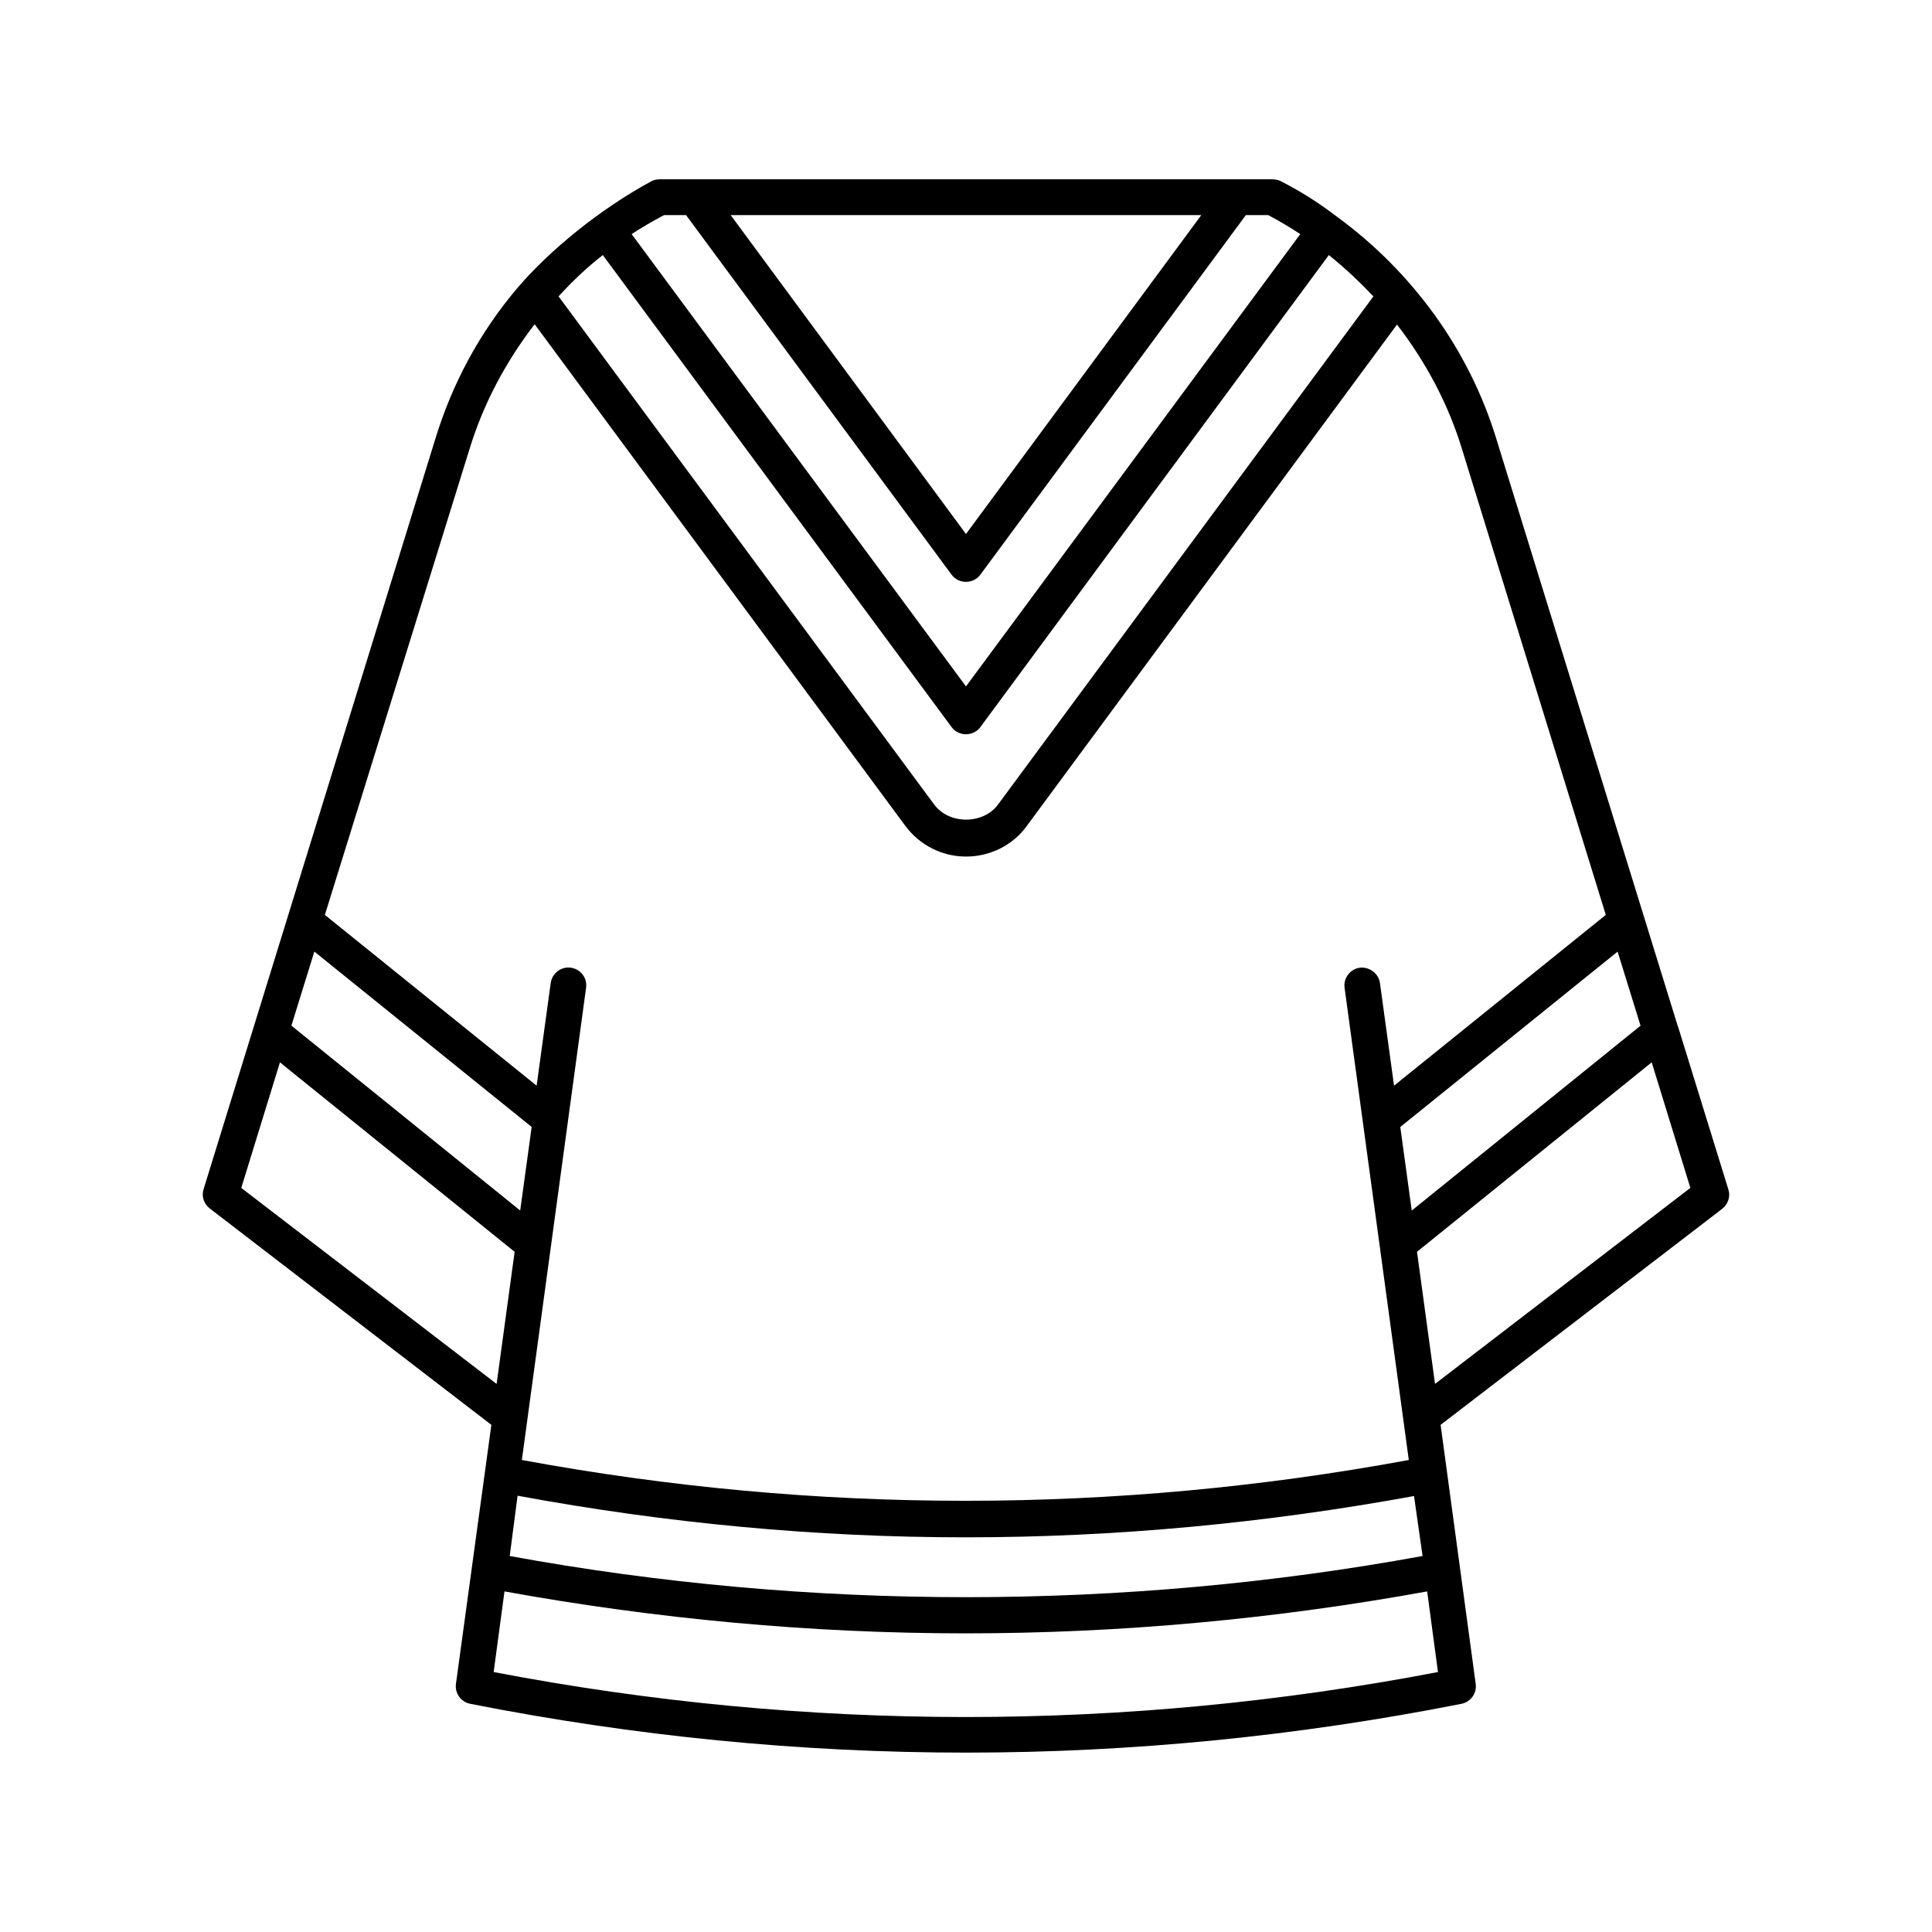
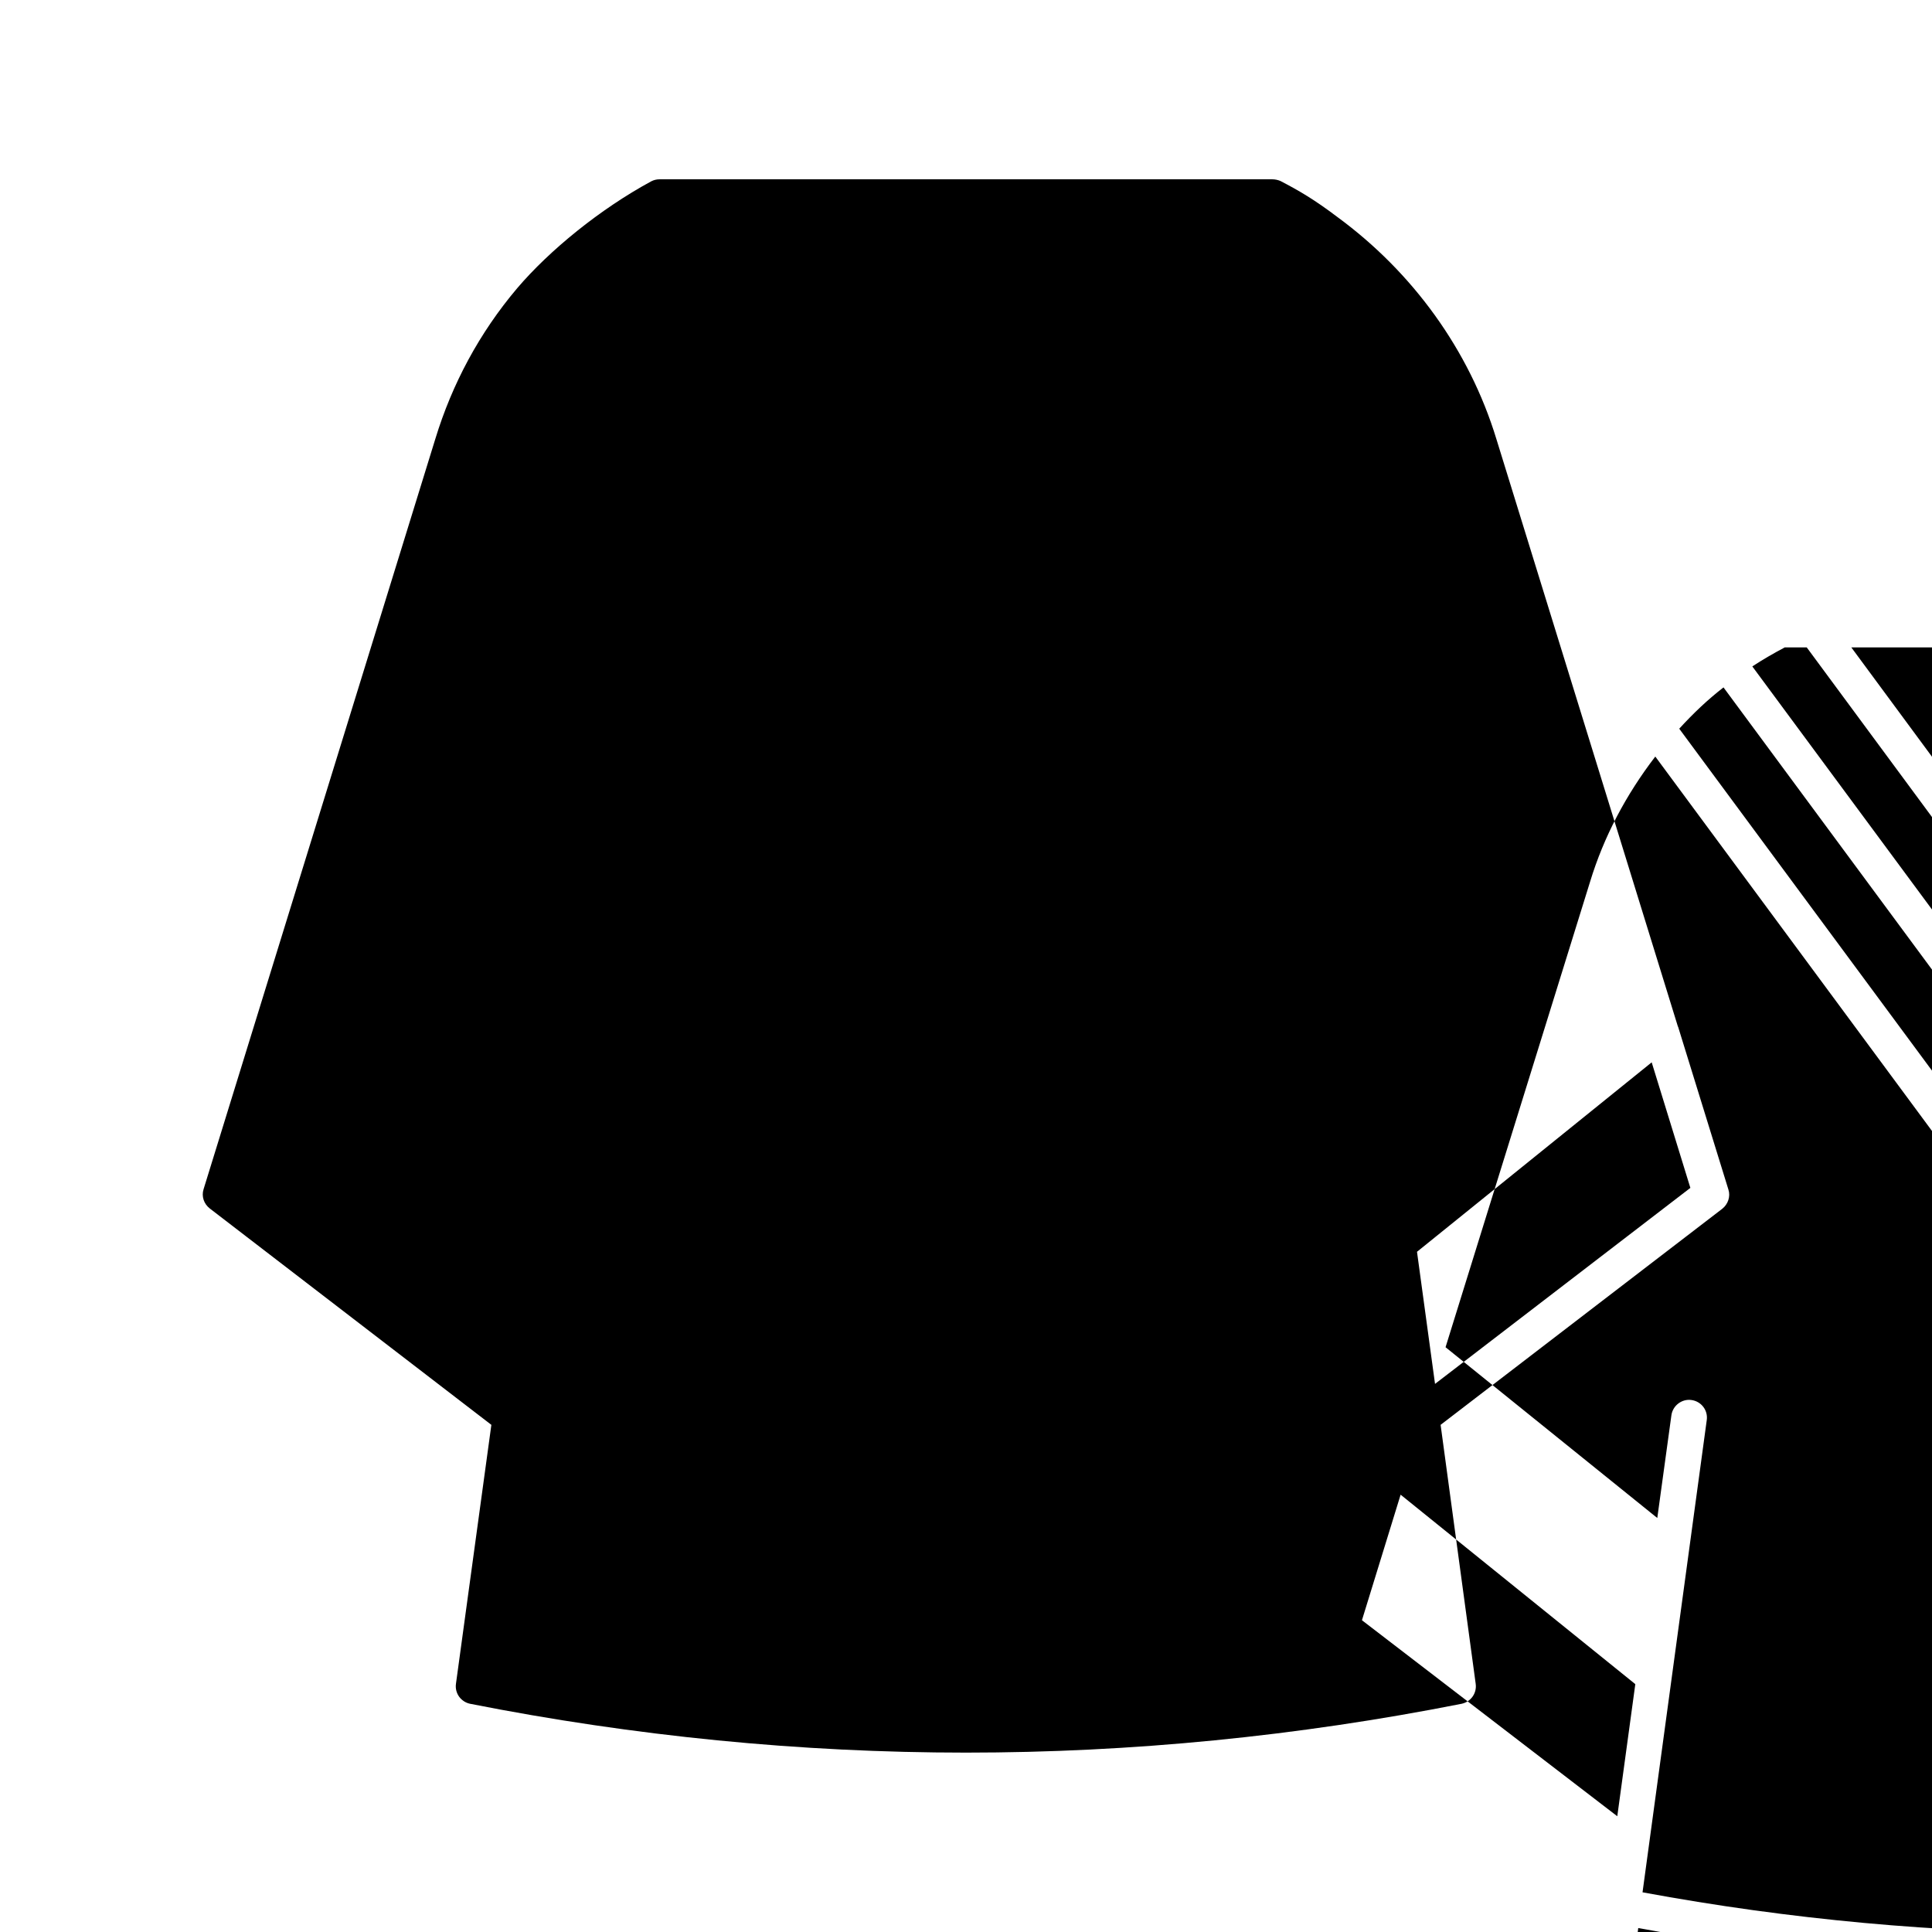
<svg xmlns="http://www.w3.org/2000/svg" fill="#000000" width="800px" height="800px" version="1.1" viewBox="144 144 512 512">
-   <path d="m600.39 464.36c1.562-1.215 2.258-3.301 1.652-5.125l-13.289-42.996c0-0.086 0-0.086-0.086-0.172l-48.121-155.75c-7.211-23.625-22.238-44.215-42.129-58.809-6.082-4.606-10.25-7.035-15.113-9.555-0.617-0.262-1.398-0.434-2.094-0.434h-162.43c-0.781 0-1.477 0.172-2.172 0.52-13.637 7.383-27.016 18.328-35.527 28.316-10.078 11.898-17.285 25.449-21.715 39.957l-61.414 198.83c-0.609 1.91 0.086 3.91 1.652 5.125l74.613 57.332-9.383 68.621c-0.348 2.519 1.305 4.777 3.734 5.297 43.609 8.602 87.562 12.945 131.43 12.945s87.82-4.344 131.34-12.941c2.434-0.52 4.082-2.781 3.734-5.297l-9.297-68.625zm-76.094 46.387-4.777-35.008 62.195-50.207 10.25 33.27zm-296.99-114.57 57.59 46.473-3.039 22.148-60.633-48.992zm53.855 144.2c39.438 7.297 79.047 11.031 118.74 11.031 39.695 0 79.395-3.734 118.83-10.945l2.262 15.895c-79.305 14.508-162.26 14.594-241.91 0zm297.6-124.56-60.633 48.992-3.039-22.148 57.59-46.473zm-116.4-214.82-62.367 84.52-62.367-84.52zm-142.37 0h5.82l70.359 95.289c0.867 1.215 2.344 1.91 3.82 1.91 1.477 0 2.953-0.695 3.82-1.91l70.359-95.289h5.906c2.953 1.562 5.734 3.215 8.512 5.039l-88.594 119.87-88.602-119.87c2.777-1.824 5.644-3.473 8.598-5.039zm-16.242 10.598 92.422 125.08c0.867 1.215 2.344 1.91 3.82 1.91 1.477 0 2.953-0.695 3.82-1.91l92.34-125.08c4.258 3.387 8.078 7.035 11.812 10.945l-99.457 134.64c-3.82 5.297-13.031 5.473-17.023-0.086l-99.461-134.55c3.648-3.996 7.469-7.644 11.727-10.945zm-35.355 51.512c3.648-11.988 9.555-23.105 17.285-33.184l98.156 132.82c3.734 5.125 9.73 8.254 16.156 8.254 6.43 0 12.508-3.039 16.156-8.164l98.07-132.82c7.644 9.902 13.637 21.109 17.285 33.184l38.047 123.26-56.113 45.258-3.734-27.188c-0.348-2.606-2.867-4.344-5.297-4.082-2.606 0.348-4.43 2.781-4.082 5.297l17.023 125.17c-78.09 14.418-157.05 14.418-235.05 0l17.023-125.17c0.348-2.606-1.477-4.953-4.082-5.297-2.519-0.348-4.953 1.477-5.297 4.082l-3.734 27.188-56.113-45.258zm-60.457 195.7 10.25-33.27 62.195 50.207-4.777 35.008zm66.887 128.3 2.867-21.367c40.219 7.297 81.305 11.117 122.22 11.117 41.086 0 82.172-3.82 122.3-11.117l2.867 21.367c-82.957 15.898-167.21 15.898-250.26 0z" />
+   <path d="m600.39 464.36c1.562-1.215 2.258-3.301 1.652-5.125l-13.289-42.996c0-0.086 0-0.086-0.086-0.172l-48.121-155.75c-7.211-23.625-22.238-44.215-42.129-58.809-6.082-4.606-10.25-7.035-15.113-9.555-0.617-0.262-1.398-0.434-2.094-0.434h-162.43c-0.781 0-1.477 0.172-2.172 0.52-13.637 7.383-27.016 18.328-35.527 28.316-10.078 11.898-17.285 25.449-21.715 39.957l-61.414 198.83c-0.609 1.91 0.086 3.91 1.652 5.125l74.613 57.332-9.383 68.621c-0.348 2.519 1.305 4.777 3.734 5.297 43.609 8.602 87.562 12.945 131.43 12.945s87.82-4.344 131.34-12.941c2.434-0.52 4.082-2.781 3.734-5.297l-9.297-68.625zm-76.094 46.387-4.777-35.008 62.195-50.207 10.25 33.27zzm53.855 144.2c39.438 7.297 79.047 11.031 118.74 11.031 39.695 0 79.395-3.734 118.83-10.945l2.262 15.895c-79.305 14.508-162.26 14.594-241.91 0zm297.6-124.56-60.633 48.992-3.039-22.148 57.59-46.473zm-116.4-214.82-62.367 84.52-62.367-84.52zm-142.37 0h5.82l70.359 95.289c0.867 1.215 2.344 1.91 3.82 1.91 1.477 0 2.953-0.695 3.82-1.91l70.359-95.289h5.906c2.953 1.562 5.734 3.215 8.512 5.039l-88.594 119.87-88.602-119.87c2.777-1.824 5.644-3.473 8.598-5.039zm-16.242 10.598 92.422 125.08c0.867 1.215 2.344 1.91 3.82 1.91 1.477 0 2.953-0.695 3.82-1.91l92.34-125.08c4.258 3.387 8.078 7.035 11.812 10.945l-99.457 134.64c-3.82 5.297-13.031 5.473-17.023-0.086l-99.461-134.55c3.648-3.996 7.469-7.644 11.727-10.945zm-35.355 51.512c3.648-11.988 9.555-23.105 17.285-33.184l98.156 132.82c3.734 5.125 9.73 8.254 16.156 8.254 6.43 0 12.508-3.039 16.156-8.164l98.07-132.82c7.644 9.902 13.637 21.109 17.285 33.184l38.047 123.26-56.113 45.258-3.734-27.188c-0.348-2.606-2.867-4.344-5.297-4.082-2.606 0.348-4.43 2.781-4.082 5.297l17.023 125.17c-78.09 14.418-157.05 14.418-235.05 0l17.023-125.17c0.348-2.606-1.477-4.953-4.082-5.297-2.519-0.348-4.953 1.477-5.297 4.082l-3.734 27.188-56.113-45.258zm-60.457 195.7 10.25-33.27 62.195 50.207-4.777 35.008zm66.887 128.3 2.867-21.367c40.219 7.297 81.305 11.117 122.22 11.117 41.086 0 82.172-3.82 122.3-11.117l2.867 21.367c-82.957 15.898-167.21 15.898-250.26 0z" />
</svg>